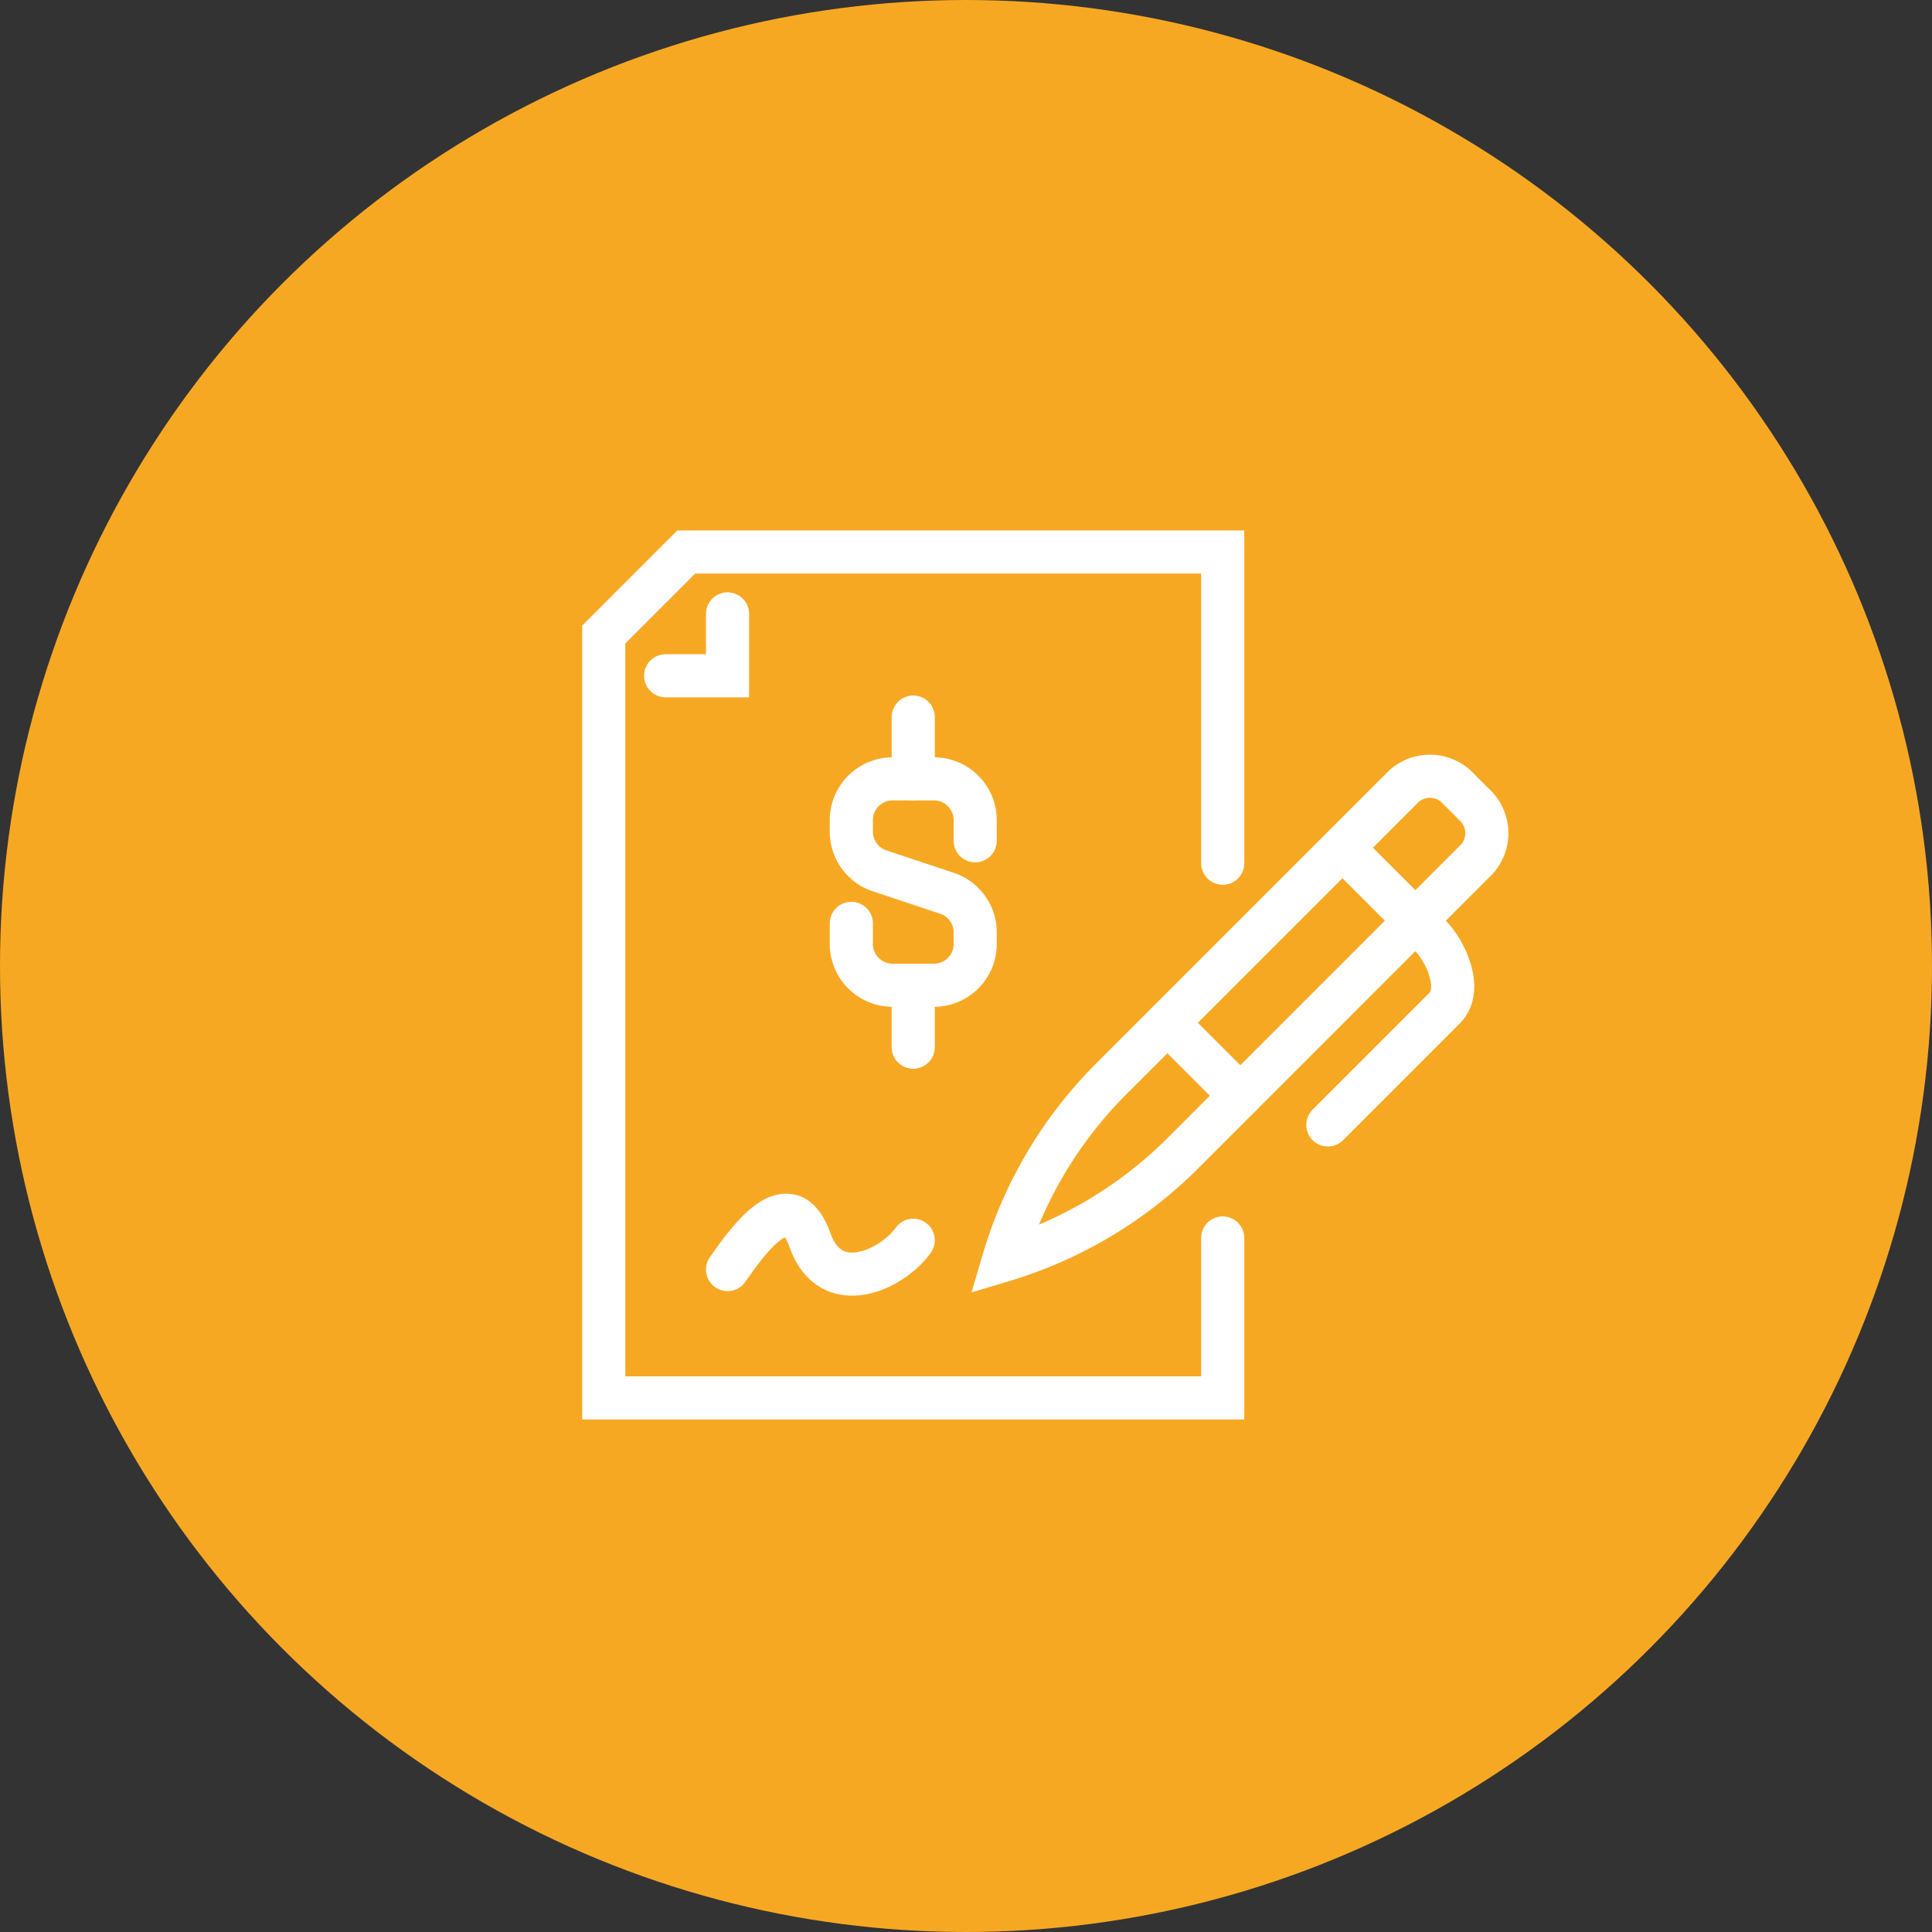
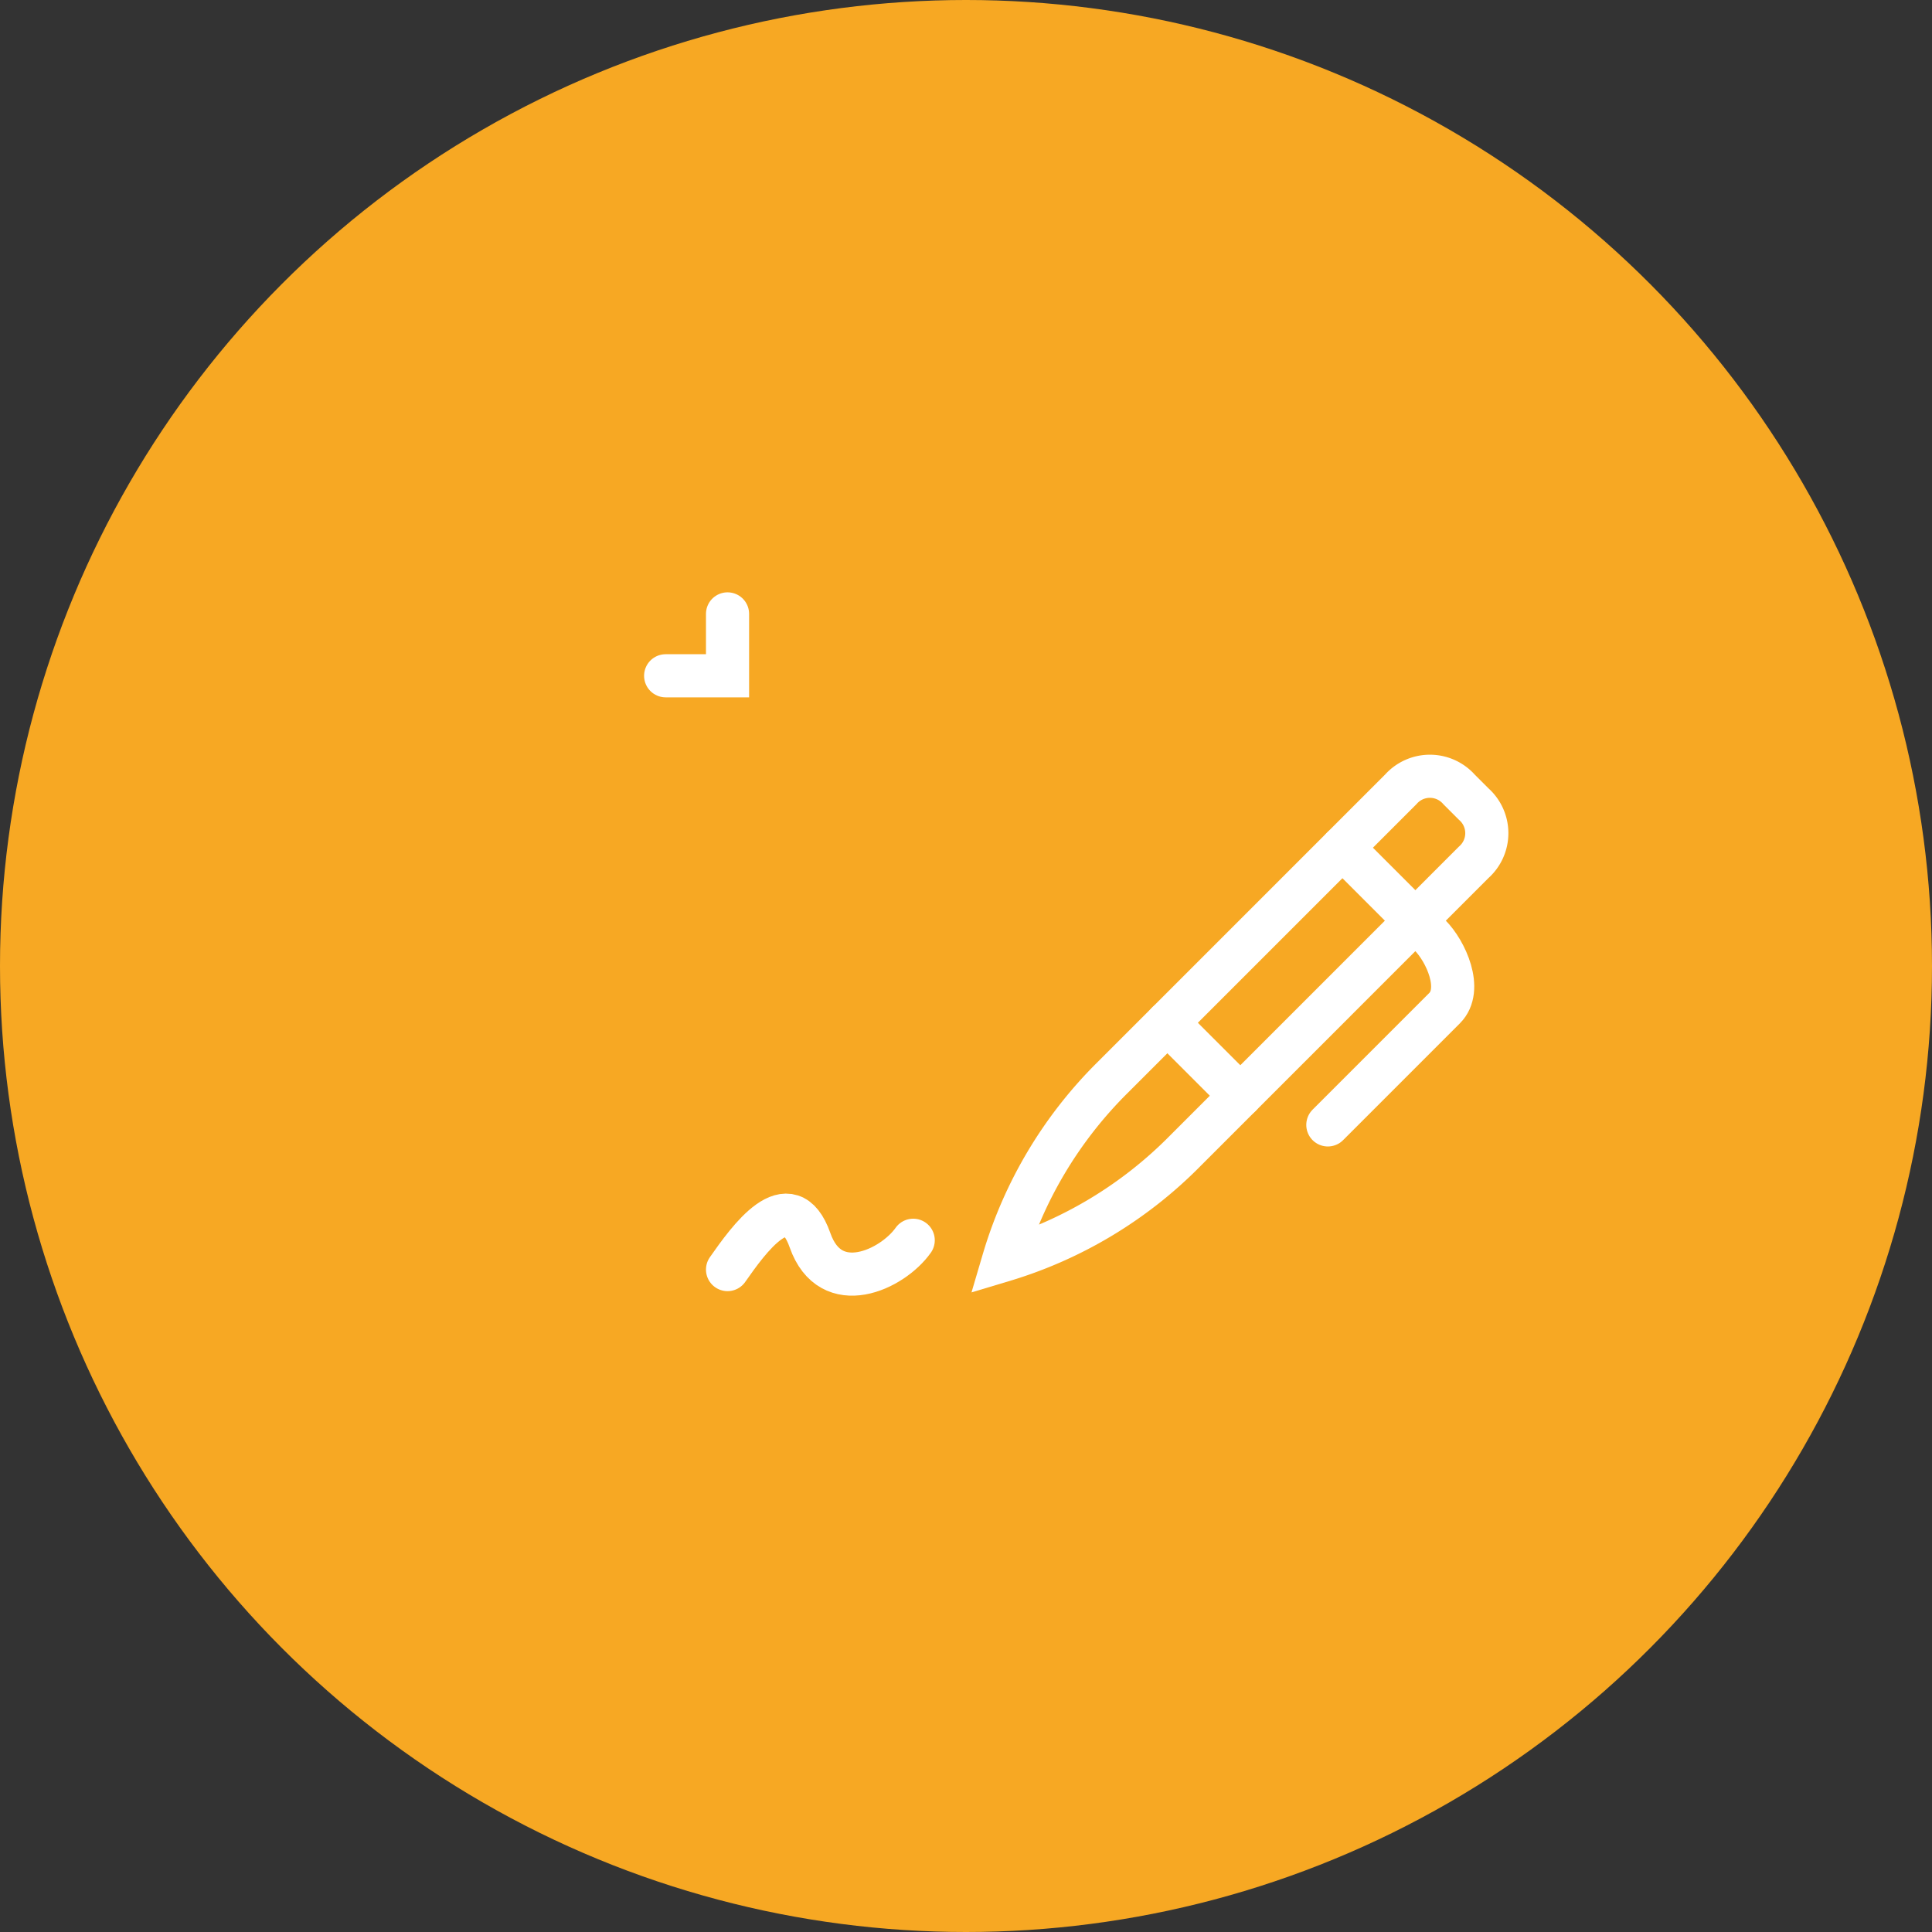
<svg xmlns="http://www.w3.org/2000/svg" width="112" height="112" viewBox="0 0 112 112">
  <rect x="0" y="0" width="112" height="112" fill="#333333" stroke="none" />
  <defs>
    <style>.a{fill:#f7a823;}.b{fill:none;stroke:#fff;stroke-linecap:round;stroke-width:2.5px;}</style>
  </defs>
  <g transform="translate(-1070 -3899)">
    <circle class="a" cx="56" cy="56" r="56" transform="translate(1070 3899)" />
    <g transform="translate(1105 3931)">
-       <path class="b" d="M0,8.376V9.57a2.393,2.393,0,0,0,2.394,2.394H4.788A2.393,2.393,0,0,0,7.182,9.57V8.9A2.394,2.394,0,0,0,5.545,6.632l-3.908-1.3A2.394,2.394,0,0,1,0,3.061V2.394A2.393,2.393,0,0,1,2.394,0H4.788A2.393,2.393,0,0,1,7.182,2.394V3.588" transform="translate(14.352 13.152)" />
-       <path class="b" d="M0,3.588V0" transform="translate(17.941 9.57)" />
-       <path class="b" d="M0,0V3.588" transform="translate(17.941 25.117)" />
      <path class="b" d="M0,28.06A24.794,24.794,0,0,1,6.324,17.469L23.031.762a2.256,2.256,0,0,1,3.381,0l.847.847a2.256,2.256,0,0,1,0,3.381L10.551,21.7A24.8,24.8,0,0,1,0,28.06Z" transform="translate(23.171 13.001)" />
      <path class="b" d="M.847,0,5.92,5.074c.919.919,1.934,3.14.847,4.227L0,16.068" transform="translate(41.976 17.144)" />
      <path class="b" d="M0,0,4.227,4.227" transform="translate(32.674 27.292)" />
      <path class="b" d="M0,3.152c1.194-1.7,3.588-5.1,4.782-1.7s4.782,1.7,5.982,0" transform="translate(7.176 38.447)" />
-       <path class="b" d="M35.881,18.042V0H4.782L0,4.782V49.04H35.881V39.767" transform="translate(0 0)" />
      <path class="b" d="M3.588,0V3.588H0" transform="translate(3.588 3.588)" />
    </g>
  </g>
</svg>